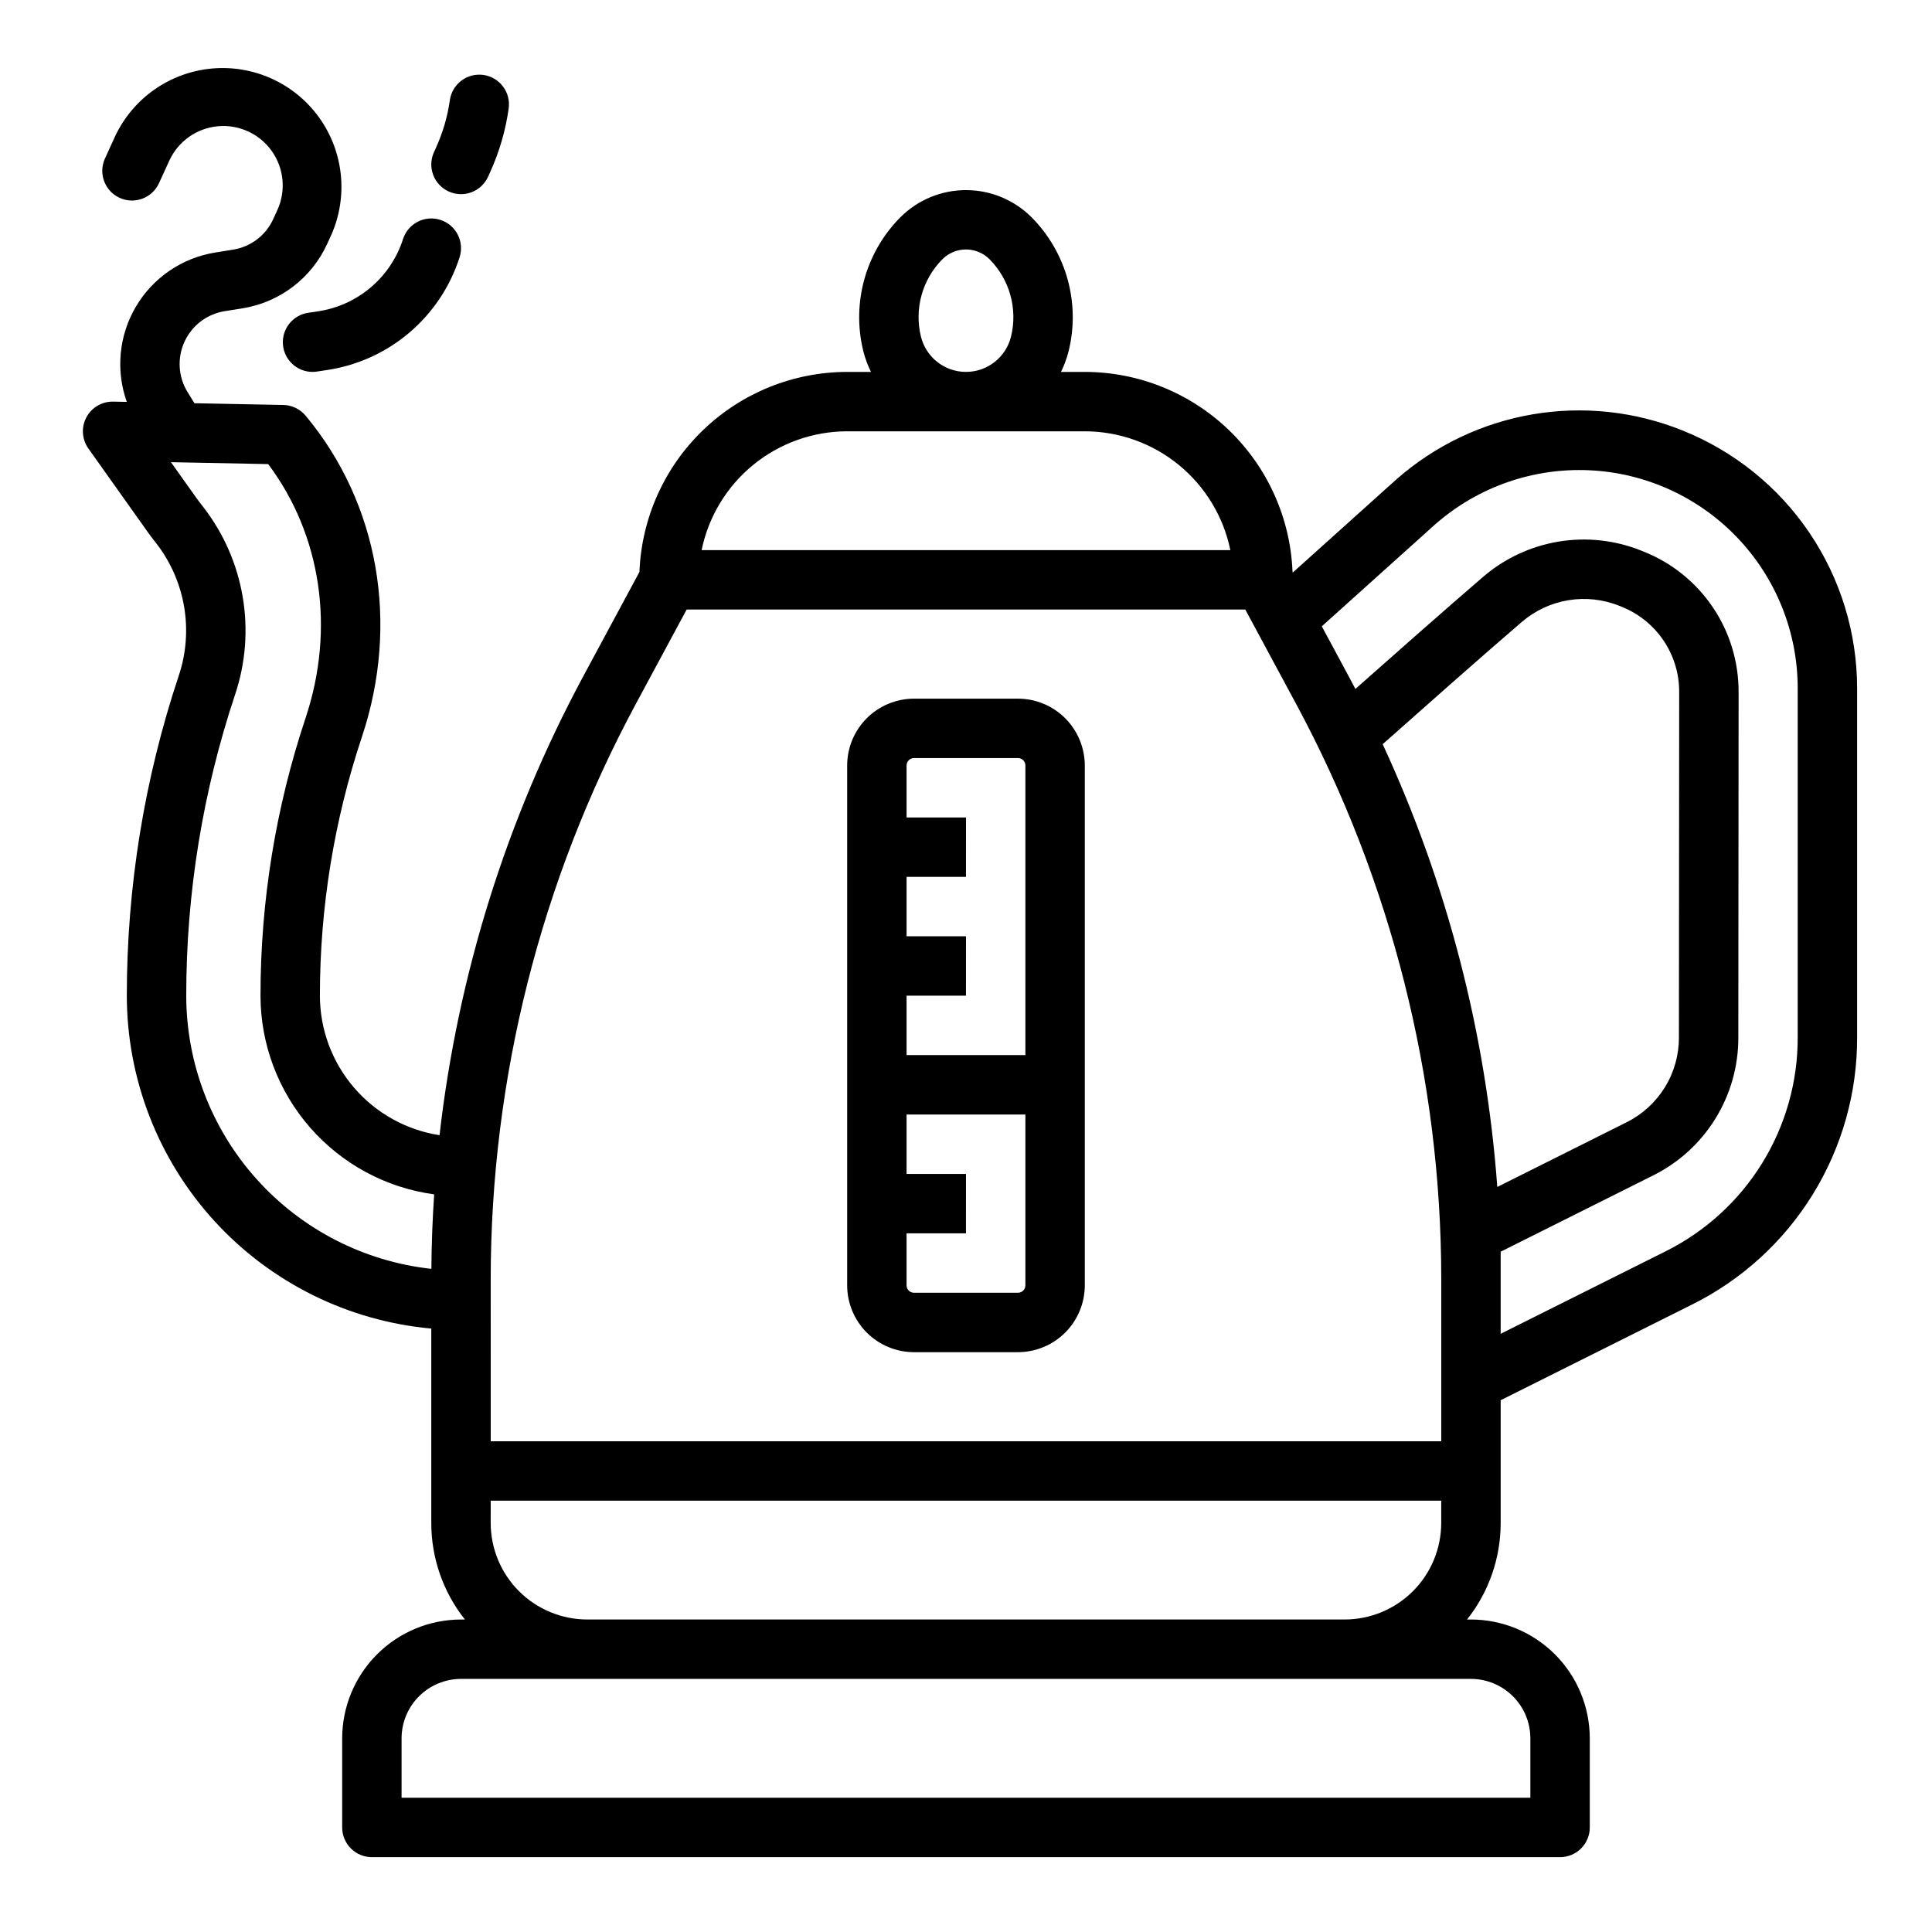
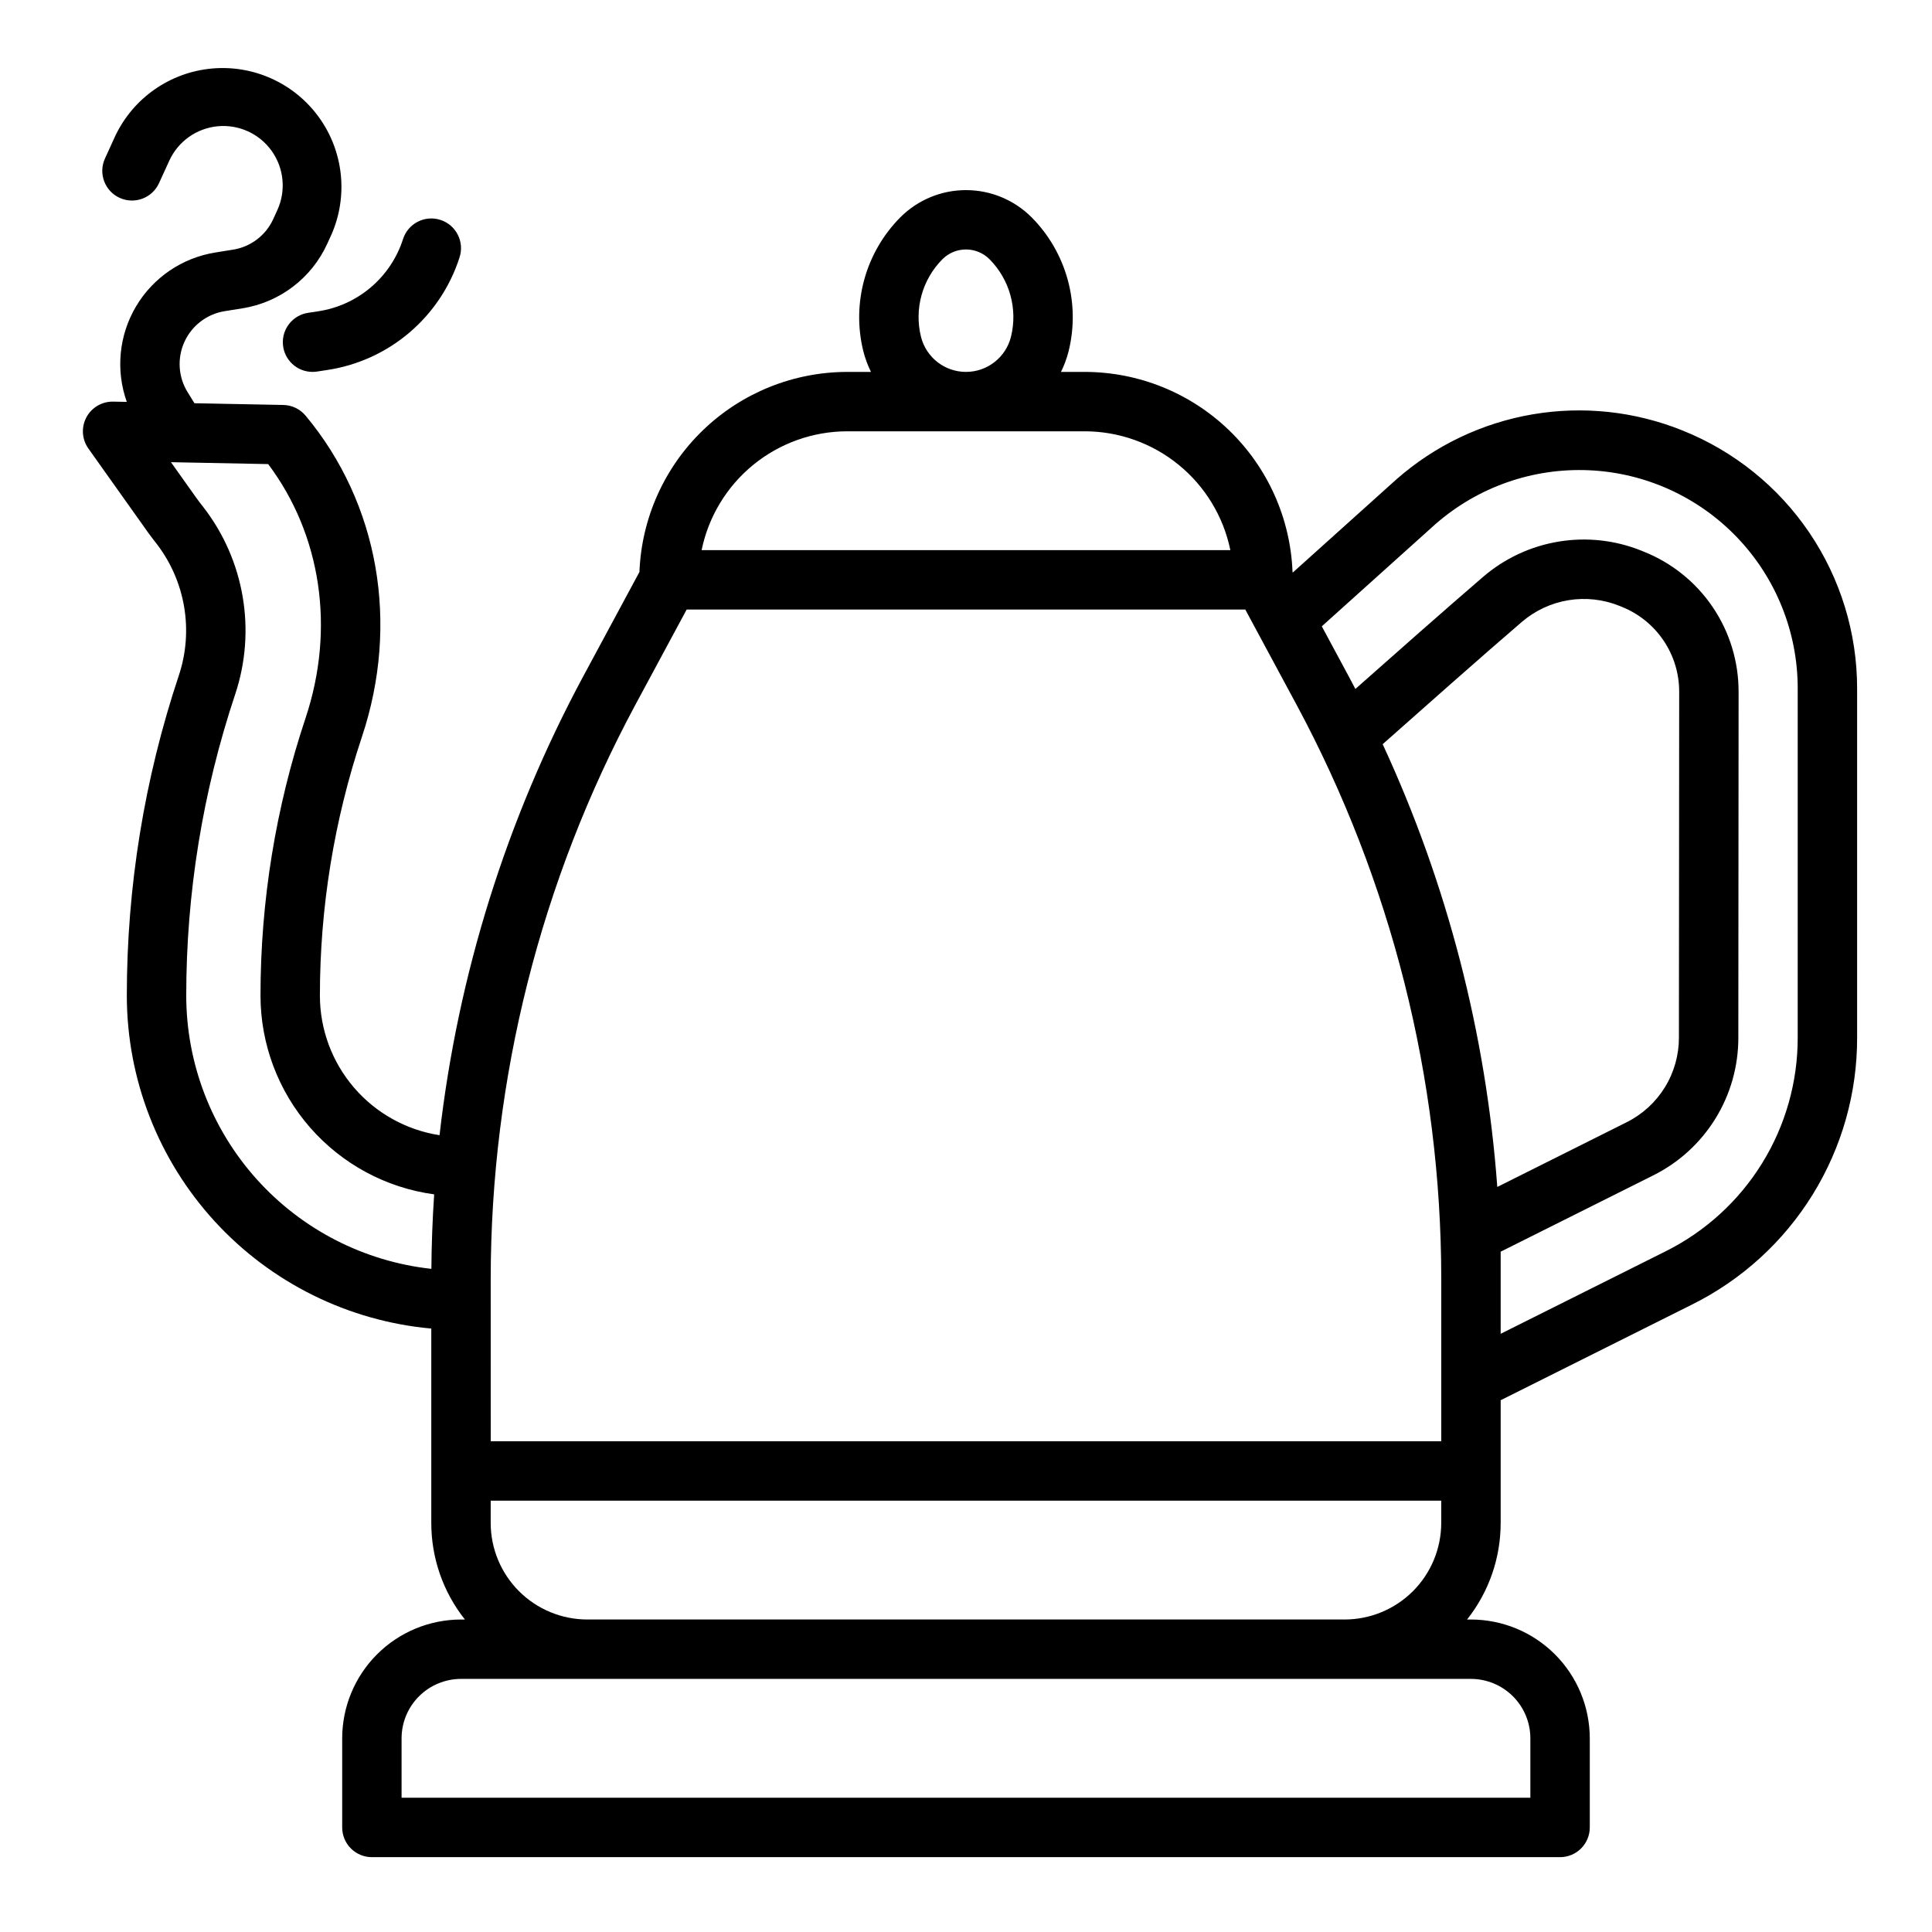
<svg xmlns="http://www.w3.org/2000/svg" fill="#000000" width="800px" height="800px" version="1.1" viewBox="144 144 512 512">
  <g>
    <path d="m589.88 258.08c-12.594-5.078-26.352-6.559-39.738-4.273-13.387 2.289-25.875 8.25-36.07 17.219l-0.078 0.07-27.383 24.625-0.078-0.145 0.004 0.004c-0.555-14.234-6.594-27.707-16.855-37.59-10.262-9.883-23.949-15.414-38.195-15.43h-6.312c0.863-1.758 1.543-3.598 2.023-5.492 3.144-12.742-0.586-26.203-9.84-35.508-4.609-4.598-10.855-7.18-17.363-7.18-6.512 0-12.758 2.582-17.363 7.18-9.258 9.305-12.988 22.766-9.844 35.508 0.484 1.895 1.168 3.738 2.031 5.492h-6.309c-14.25 0.016-27.938 5.547-38.199 15.43-10.262 9.883-16.301 23.355-16.852 37.59l-14.934 27.73c-20.273 37.73-33.184 78.973-38.043 121.53-8.824-1.371-16.867-5.852-22.68-12.629-5.812-6.777-9.012-15.406-9.023-24.336-0.004-23.324 3.758-46.492 11.141-68.613 10.016-30.055 4.438-61.871-14.93-85.109h-0.004c-1.461-1.754-3.609-2.785-5.891-2.832l-23.562-0.461-1.805-2.918c-2.5-4.035-2.812-9.051-0.84-13.367 1.973-4.316 5.969-7.359 10.656-8.113l4.707-0.754h-0.004c9.891-1.578 18.328-8.004 22.48-17.113l1.102-2.418c4.477-10.199 3.234-22-3.269-31.043-6.5-9.039-17.293-13.973-28.387-12.977-11.09 1-20.828 7.781-25.613 17.84l-2.742 6.004c-1.805 3.953-0.066 8.625 3.887 10.43 3.957 1.809 8.625 0.066 10.434-3.887l2.742-5.996c2.348-5.102 7.234-8.562 12.82-9.09 5.59-0.527 11.035 1.961 14.297 6.531 3.258 4.57 3.84 10.531 1.52 15.645l-1.105 2.418h0.004c-1.973 4.32-5.973 7.363-10.66 8.109l-4.707 0.754v0.004c-8.777 1.406-16.477 6.648-21.008 14.297-4.527 7.648-5.422 16.918-2.438 25.289l-3.606-0.07c-2.973-0.059-5.727 1.562-7.117 4.191-1.387 2.629-1.176 5.816 0.547 8.242l15.77 22.188c0.762 1.07 1.523 2.047 2.242 2.965v-0.004c7.707 9.965 9.934 23.121 5.93 35.066-9.117 27.34-13.762 55.973-13.758 84.793 0.027 22.117 8.32 43.426 23.246 59.742 14.93 16.32 35.418 26.473 57.441 28.465v51.52c-0.004 9.289 3.133 18.309 8.91 25.586h-1.035c-8.352 0.008-16.355 3.328-22.258 9.234-5.902 5.902-9.223 13.906-9.23 22.254v23.617c0 2.086 0.828 4.09 2.305 5.566 1.477 1.473 3.477 2.305 5.566 2.305h314.88c2.09 0 4.09-0.832 5.566-2.305 1.477-1.477 2.309-3.481 2.309-5.566v-23.617c-0.012-8.348-3.332-16.352-9.234-22.254-5.902-5.906-13.906-9.227-22.254-9.234h-1.035c5.773-7.277 8.914-16.297 8.906-25.586v-32.527l50.633-25.316c13.203-6.543 24.309-16.652 32.055-29.188 7.746-12.535 11.828-26.988 11.777-41.723v-92.418c-0.004-14.711-4.414-29.086-12.66-41.27-8.25-12.18-19.957-21.613-33.617-27.078zm-331.56 222.18c-17.84-1.957-34.332-10.426-46.316-23.781-11.988-13.355-18.625-30.66-18.648-48.605-0.008-27.129 4.367-54.078 12.949-79.812 5.668-16.938 2.504-35.586-8.438-49.703-0.664-0.848-1.289-1.648-1.848-2.434l-6.711-9.441 25.762 0.504c14.07 18.746 17.797 43.629 9.91 67.293-7.918 23.73-11.949 48.578-11.945 73.594 0.016 12.852 4.688 25.266 13.148 34.945 8.461 9.676 20.137 15.965 32.875 17.699-0.441 6.566-0.688 13.148-0.738 19.742zm135.44-267.57c3.445-3.438 9.02-3.438 12.465 0 5.356 5.387 7.516 13.18 5.695 20.555-1.371 5.473-6.285 9.312-11.926 9.312s-10.559-3.84-11.926-9.312c-1.824-7.375 0.336-15.168 5.691-20.555zm-25.254 45.609h62.977c9.07 0.012 17.859 3.152 24.883 8.887 7.027 5.734 11.863 13.719 13.688 22.602h-140.12c1.828-8.883 6.66-16.867 13.688-22.602s15.816-8.875 24.887-8.887zm-94.465 224.56c0.043-53.082 13.215-105.33 38.344-152.09l13.59-25.238h148.04l13.59 25.242v-0.004c25.129 46.758 38.301 99.004 38.344 152.09v43.09h-251.9zm0 58.836h251.9v5.902c-0.008 6.785-2.703 13.289-7.5 18.082-4.797 4.797-11.301 7.496-18.082 7.504h-200.74c-6.781-0.008-13.285-2.707-18.082-7.504-4.797-4.793-7.492-11.297-7.5-18.082zm259.78 47.23c4.172 0.008 8.176 1.668 11.125 4.617 2.953 2.953 4.613 6.953 4.617 11.129v15.742h-299.14v-15.742c0.004-4.176 1.664-8.176 4.617-11.129 2.953-2.949 6.953-4.609 11.129-4.617zm6.977-130.37c-2.977-40.621-13.266-80.371-30.375-117.34 10.012-8.883 26.512-23.5 36.883-32.402v0.004c3.508-3.016 7.785-5.008 12.352-5.758 4.57-0.746 9.254-0.223 13.543 1.516l0.492 0.195v0.004c4.535 1.793 8.418 4.91 11.148 8.949 2.734 4.035 4.184 8.801 4.16 13.676l-0.07 91.527h0.004c0.012 4.68-1.285 9.273-3.746 13.254-2.465 3.977-5.992 7.188-10.188 9.266zm79.613-39.711c0.043 11.809-3.227 23.391-9.438 33.438-6.211 10.043-15.109 18.148-25.691 23.391l-43.59 21.797v-21.758l40.352-20.18c6.812-3.375 12.547-8.594 16.547-15.062s6.109-13.926 6.086-21.531l0.07-91.523h-0.004c0.035-8.027-2.352-15.875-6.852-22.523-4.496-6.644-10.895-11.781-18.359-14.734l-0.484-0.195v-0.004c-6.961-2.812-14.562-3.656-21.973-2.434-7.41 1.219-14.34 4.453-20.031 9.348-9.402 8.07-23.75 20.75-33.852 29.707-0.574-1.094-1.145-2.188-1.73-3.273l-7.172-13.324 30.188-27.148 0.004 0.004c11.219-9.797 25.785-14.887 40.668-14.215 14.879 0.668 28.93 7.055 39.223 17.82s16.039 25.086 16.039 39.984z" />
-     <path d="m413.77 329.15h-27.551c-4.695 0.008-9.199 1.875-12.52 5.195s-5.188 7.824-5.191 12.52v137.76c0.004 4.699 1.871 9.199 5.191 12.52s7.824 5.188 12.52 5.195h27.551c4.695-0.008 9.199-1.875 12.52-5.195 3.32-3.32 5.188-7.82 5.195-12.52v-137.76c-0.008-4.695-1.875-9.199-5.195-12.52-3.32-3.32-7.824-5.188-12.52-5.195zm1.969 155.47c0 0.523-0.207 1.023-0.574 1.395-0.371 0.367-0.871 0.574-1.395 0.574h-27.551c-1.086 0-1.969-0.879-1.969-1.969v-13.773h15.742l0.004-15.746h-15.746v-15.742h31.488zm0-61.008h-31.488v-15.742h15.742l0.004-15.746h-15.746v-15.742h15.742l0.004-15.746h-15.746v-13.773c0-1.086 0.883-1.969 1.969-1.969h27.551c0.523 0 1.023 0.207 1.395 0.578 0.367 0.367 0.574 0.867 0.574 1.391z" />
    <path d="m225.65 226.9c-4.07 0.617-6.981 4.266-6.672 8.371 0.305 4.106 3.727 7.281 7.844 7.285 0.398 0 0.793-0.031 1.188-0.09l2.598-0.395c8.07-1.195 15.645-4.629 21.863-9.91s10.832-12.199 13.32-19.969c1.336-4.137-0.93-8.578-5.066-9.914-4.137-1.34-8.574 0.926-9.914 5.062-1.594 4.984-4.555 9.422-8.543 12.809-3.984 3.387-8.844 5.59-14.02 6.356z" />
-     <path d="m262.92 194.75c1.898 0.863 4.066 0.938 6.019 0.203 1.957-0.734 3.539-2.215 4.402-4.117l0.559-1.23c2.422-5.332 4.07-10.984 4.894-16.785 0.312-2.078-0.219-4.188-1.473-5.871-1.254-1.684-3.125-2.793-5.203-3.09s-4.184 0.25-5.859 1.516c-1.672 1.266-2.769 3.148-3.051 5.227-0.613 4.316-1.844 8.523-3.648 12.496l-0.559 1.23c-0.863 1.902-0.934 4.066-0.199 6.023 0.734 1.953 2.215 3.535 4.117 4.398z" />
  </g>
</svg>